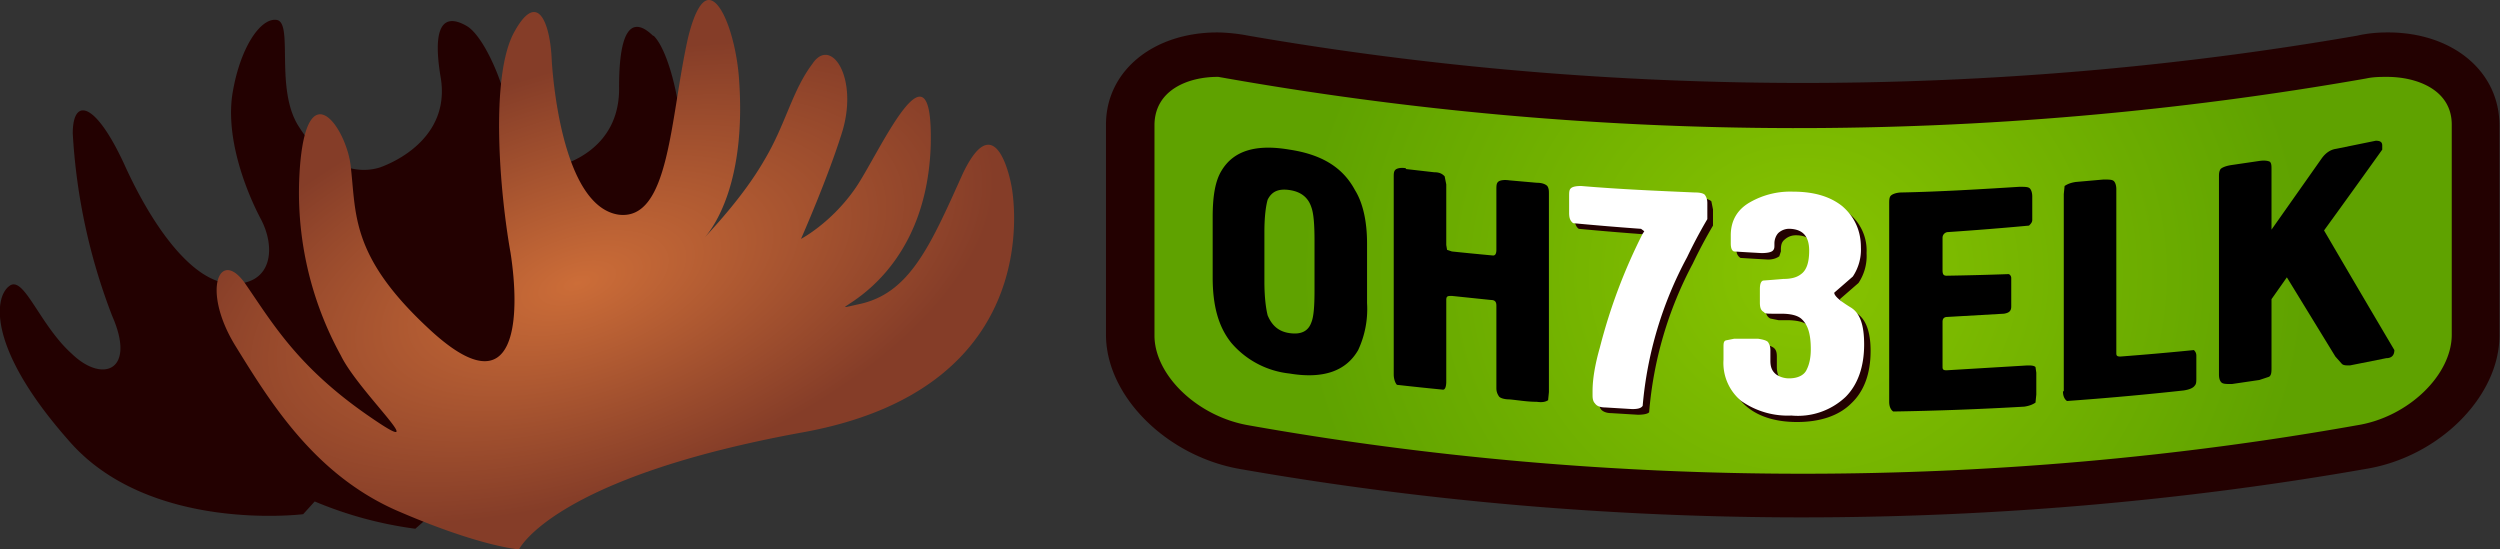
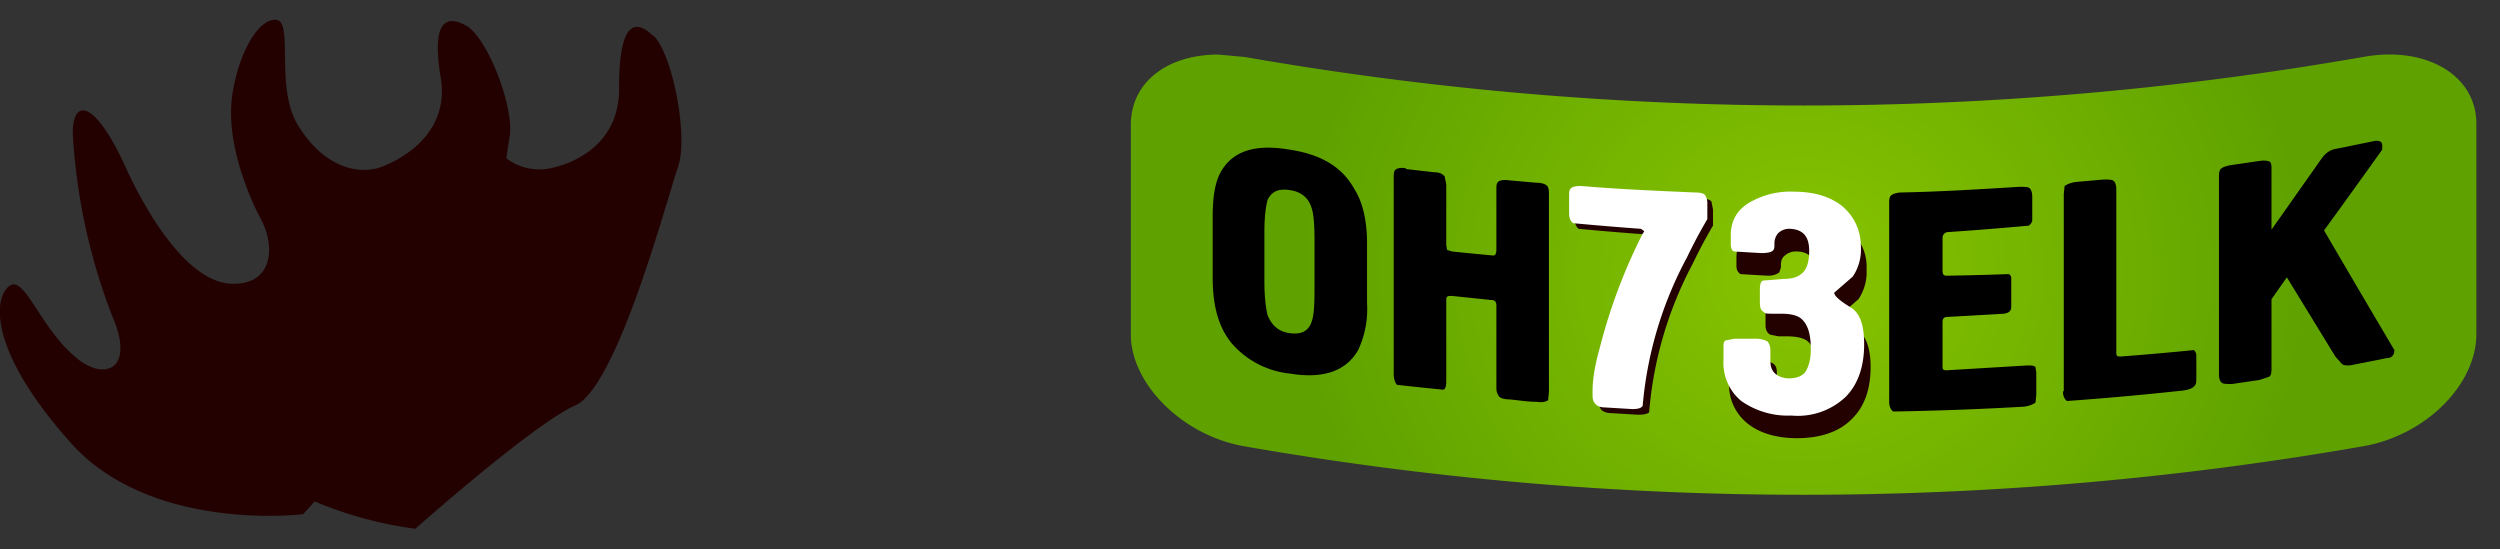
<svg xmlns="http://www.w3.org/2000/svg" height="90.6" width="412.3">
  <rect width="100%" height="100%" fill="#333333" stroke="none" />
  <defs>
    <linearGradient id="a" gradientTransform="scale(14.702 -14.702) rotate(32.7 47 32.2)" gradientUnits="userSpaceOnUse" x2="1">
      <stop offset="0" stop-color="#fff" />
      <stop offset=".7" stop-opacity="0" stop-color="#fff" />
      <stop offset=".8" stop-opacity="0" stop-color="#fff" />
      <stop offset="1" stop-opacity="0" stop-color="#fff" />
    </linearGradient>
    <linearGradient id="b" gradientTransform="matrix(-13.051 8.785 6.565 9.753 430.6 290.5)" gradientUnits="userSpaceOnUse" x2="1">
      <stop offset="0" stop-color="#fff" />
      <stop offset=".7" stop-opacity="0" stop-color="#fff" />
      <stop offset=".8" stop-opacity="0" stop-color="#fff" />
      <stop offset="1" stop-opacity="0" stop-color="#fff" />
    </linearGradient>
    <linearGradient id="c" gradientTransform="matrix(-8.189 -9.673 -12.486 9.742 388.5 287.3)" gradientUnits="userSpaceOnUse" x2="1">
      <stop offset="0" stop-opacity=".5" stop-color="#fff" />
      <stop offset=".5" stop-opacity="0" stop-color="#fff" />
      <stop offset=".6" stop-opacity="0" stop-color="#fff" />
      <stop offset="1" stop-opacity="0" stop-color="#fff" />
    </linearGradient>
    <radialGradient id="d" spreadMethod="pad" gradientTransform="matrix(68.181 -22.198 10.472 33.104 95.2 46.7)" gradientUnits="userSpaceOnUse" r="1" cy="0" cx="0" fy="0" fx="0">
      <stop offset="0" stop-color="#cc6d38" />
      <stop offset="1" stop-color="#853d28" />
    </radialGradient>
    <radialGradient id="e" spreadMethod="pad" gradientTransform="matrix(83.279 0 0 76.762 297.5 45.2)" gradientUnits="userSpaceOnUse" r="1" cy="0" cx="0" fy="0" fx="0">
      <stop offset="0" stop-color="#88c400" />
      <stop offset="1" stop-color="#5fa200" />
    </radialGradient>
    <clipPath id="f">
      <path d="M0 600h800V0H0z" />
    </clipPath>
  </defs>
  <path d="M107.7 5.9c-3.3-3.2-5.6-1.5-5.6 8.4.2 9.8-8 13-12.2 13.6-2.3.2-4.6-.4-6.4-1.8l.5-3.3c1-4.7-3.5-16.4-7-18.5-3.8-2.2-5.8-.2-4.3 8.6 1.4 8.8-5.9 13.2-10 14.7-4 1.3-9.4-.3-13.4-6.7-4-6.1-.9-17-3.6-17.6-2.6-.5-6 4.3-7.3 11.8-1.3 7.3 2 16 4.5 20.8 2.7 4.9 2 11-4.5 10.9-6.5 0-13.2-9.3-17.9-19.7C15.7 16.7 12 16 12 22a98.7 98.7 0 0 0 6.5 30.1c4 9.1-1.6 11.1-6.6 6.3-5.4-4.8-8-13.2-10.4-11.2C-1 49.1-2 57.5 11.2 72.5 24.4 88 50 84.8 50 84.8l1.9-2.1a64.3 64.3 0 0 0 16.6 4.5S88 69.9 94.8 66.9c7-2.9 15.3-34.5 17-39.3 1.8-5-.9-18.7-4-21.7" fill="#230101" />
-   <path d="M113.5 6.1c-3 13.2-3 30.4-11.5 29.3-8.5-1.3-10.6-19.3-11-25.3-.2-5.9-2.2-12.1-6.2-4.8s-2.4 26.3-.6 36.4c1.6 10.3 1.3 26.4-13.6 12.4-13-12.1-11.8-19-12.8-27-.8-6-7-15.1-8.3 0a55.7 55.7 0 0 0 6.7 31.5c3 6.2 16 17.9 4.6 10C49.2 60.6 45 53.4 40.6 47c-4.3-6.4-7.5.7-1.8 10 5.8 9.4 13 21.1 26.4 27.1 14 6.1 20.4 6.5 20.4 6.5s5.6-11.8 46.8-19.3c41.4-7.5 34.4-40.7 34.4-40.7s-2.4-13.7-8-2c-5.4 12-8.8 19.9-17.3 21.6-8.5 1.9 11.3-1.6 12-26.4.4-18.9-8.5 1.5-12.4 7.2-4 5.8-9 8.4-9 8.4s4.6-10.4 6.9-18c2.5-8.8-2-15.4-5-10.9-3.4 4.5-4.4 10-8 16-3.3 5.7-8 10.7-9.8 12.7 2-2.3 6.8-9.8 5.7-25.9-.4-6.4-2.7-13.3-5-13.3-1.1 0-2.3 1.7-3.4 6.1" fill="url(#d)" />
  <path d="M186.5 20.6v34.6c0 8 8.4 16.6 18.7 18.4a536 536 0 0 0 184.5 0c10.4-1.8 18.7-10.2 18.7-18.5V20.4c0-8-8.3-12.9-18.7-11a535.3 535.3 0 0 1-184.4 0l-4.4-.4c-8.3 0-14.4 4.5-14.4 11.6" fill="url(#e)" />
  <g clip-path="url(#f)" transform="matrix(1.333 0 0 -1.333 -223.5 328.2)">
-     <path d="M318.3 236.7c-3.6 0-7.8-1.6-7.8-6v-26c0-4.9 5.3-10 11.6-11.1 45-8 92.3-8 137.2 0 6.3 1 11.7 6.2 11.7 11.2v26c0 4.3-4.3 5.9-8 5.9-.8 0-1.7 0-2.6-.2a407.2 407.2 0 0 0-142 .2m72.3-54.5c-23.4 0-46.9 2-69.7 6-9 1.6-16.5 9-16.5 16.6v26c0 6.6 5.8 11.4 13.8 11.4a22 22 0 0 0 3.8-.4c45-7.8 92.3-7.8 137.2 0 1.3.3 2.6.4 3.8.4 8 0 13.8-4.8 13.8-11.5v-26c0-7.5-7.4-15-16.5-16.5-22.8-4-46.3-6-69.7-6" fill="#230101" />
    <path d="M330.3 210.4v6c0 2-.1 3.4-.4 4.2-.4 1.2-1.3 1.9-2.7 2.1-1.4.2-2.2-.2-2.7-1.2-.2-.7-.4-2-.4-4v-6.1c0-2 .2-3.4.4-4.2.5-1.2 1.3-2 2.7-2.2 1.4-.2 2.3.2 2.7 1.3.3.7.4 2 .4 4m-12.6 1.6v7.4c0 2.6.3 4.5 1.1 5.8 1.5 2.5 4.3 3.3 8.4 2.6 4-.6 6.6-2.2 8.1-5 1-1.6 1.5-3.9 1.5-6.6v-7.4a12 12 0 0 0-1.1-5.8c-1.5-2.6-4.3-3.6-8.5-2.9a11 11 0 0 0-7.2 3.8c-1.6 2-2.3 4.6-2.3 8.1m23.9 13.4l3.5-.4c.7 0 1-.2 1.3-.5l.2-1v-7.5l.1-.6.6-.2a390.3 390.3 0 0 1 5.1-.5c.3 0 .4.3.4.7v7.4c0 .5 0 .8.2 1 .2.2.7.3 1.4.2l3.4-.3c.7 0 1.1-.2 1.3-.4.2-.3.2-.6.2-1v-24.5l-.1-1c-.3-.2-.7-.3-1.4-.2-1.2 0-2.3.2-3.4.3-.7 0-1.2.2-1.3.4-.2.3-.3.6-.3 1v10.2c0 .5-.2.7-.7.7l-4.8.5c-.5 0-.7 0-.7-.5V199c0-.5-.1-1-.4-1a403 403 0 0 0-5.7.6c-.2.2-.4.7-.4 1.3v24.4c0 .4 0 .7.2.9.2.2.7.3 1.3.2" />
-     <path d="M364 222.4c4.7-.3 9.4-.6 14-.7.7 0 1.2-.2 1.4-.4l.2-1v-2a61 61 0 0 1-2.5-4.7 47.2 47.2 0 0 1-5.4-18.4c-.2-.2-.7-.3-1.4-.3l-3.3.2c-.6 0-1 .2-1.2.4-.2.2-.3.6-.3 1v.5c0 1.5.3 3.4.8 5.5a68.5 68.5 0 0 0 5.4 14l.1.4c-.1.2-.3.3-.4.3a384.1 384.1 0 0 0-8.4.7c-.3.2-.5.6-.5 1.2v2c0 .5 0 .8.2 1 .2.3.7.4 1.4.3m18.9-18.9h3c.6 0 1-.2 1.2-.4.2-.2.3-.5.3-1v-1.3c0-.7.2-1.3.6-1.6.5-.4 1-.5 1.7-.5 1 0 1.8.3 2.2 1 .3.6.4 1.5.4 2.6 0 1.9-.4 3.1-1.1 3.7-.5.4-1.4.6-2.6.6h-1l-1 .2c-.4.2-.6.6-.6 1.2v1.7c0 .6.2 1 .4 1 .3.2.7.3 1.2.3h1.3c1 0 1.8.2 2.2.5.7.6 1.1 1.5 1.1 3 0 1.7-.8 2.6-2.4 2.6a2 2 0 0 1-1.4-.5c-.4-.3-.5-.7-.5-1.3v-.2l-.2-.6c-.3-.2-.7-.4-1.4-.4a367.4 367.4 0 0 0-3.4.2c-.3.2-.5.5-.5 1v1c0 1.8.9 3.2 2.5 4.2a10 10 0 0 0 5.3 1.2c2.5 0 4.6-.6 6-1.8a5.9 5.9 0 0 0 2.3-5 6 6 0 0 0-1-3.7 568 568 0 0 0-2.3-2c.1-.3.8-1 2-1.7s1.8-2.3 1.8-4.7c0-2.8-.8-5-2.4-6.5-1.5-1.5-3.8-2.3-6.7-2.3-2.5 0-4.6.6-6.1 1.8a6.1 6.1 0 0 0-2.3 5.2v1.4c0 .5.1.8.3 1l1 .1" fill="#230101" />
+     <path d="M364 222.4c4.7-.3 9.4-.6 14-.7.7 0 1.2-.2 1.4-.4l.2-1v-2a61 61 0 0 1-2.5-4.7 47.2 47.2 0 0 1-5.4-18.4c-.2-.2-.7-.3-1.4-.3l-3.3.2c-.6 0-1 .2-1.2.4-.2.2-.3.6-.3 1v.5c0 1.5.3 3.4.8 5.5a68.5 68.5 0 0 0 5.4 14l.1.4c-.1.2-.3.3-.4.3a384.1 384.1 0 0 0-8.4.7c-.3.2-.5.6-.5 1.2c0 .5 0 .8.2 1 .2.3.7.4 1.4.3m18.9-18.9h3c.6 0 1-.2 1.2-.4.2-.2.3-.5.3-1v-1.3c0-.7.2-1.3.6-1.6.5-.4 1-.5 1.7-.5 1 0 1.8.3 2.2 1 .3.6.4 1.5.4 2.6 0 1.9-.4 3.1-1.1 3.7-.5.4-1.4.6-2.6.6h-1l-1 .2c-.4.2-.6.6-.6 1.2v1.7c0 .6.2 1 .4 1 .3.2.7.3 1.2.3h1.3c1 0 1.8.2 2.2.5.7.6 1.1 1.5 1.1 3 0 1.7-.8 2.6-2.4 2.6a2 2 0 0 1-1.4-.5c-.4-.3-.5-.7-.5-1.3v-.2l-.2-.6c-.3-.2-.7-.4-1.4-.4a367.4 367.4 0 0 0-3.4.2c-.3.2-.5.5-.5 1v1c0 1.8.9 3.2 2.5 4.2a10 10 0 0 0 5.3 1.2c2.5 0 4.6-.6 6-1.8a5.9 5.9 0 0 0 2.3-5 6 6 0 0 0-1-3.7 568 568 0 0 0-2.3-2c.1-.3.8-1 2-1.7s1.8-2.3 1.8-4.7c0-2.8-.8-5-2.4-6.5-1.5-1.5-3.8-2.3-6.7-2.3-2.5 0-4.6.6-6.1 1.8a6.1 6.1 0 0 0-2.3 5.2v1.4c0 .5.1.8.3 1l1 .1" fill="#230101" />
    <path d="M363.3 223.2c4.7-.4 9.4-.6 14-.8.7 0 1.1-.1 1.3-.3.2-.3.3-.6.3-1v-2a61 61 0 0 1-2.5-4.7 47.2 47.2 0 0 1-5.5-18.4c-.2-.3-.6-.4-1.3-.4l-3.3.2c-.7 0-1.1.2-1.3.5-.2.2-.3.5-.3 1v.5c0 1.5.3 3.3.9 5.4a68.5 68.5 0 0 0 5.3 14.1l.2.3-.4.3a384.1 384.1 0 0 0-8.4.7c-.4.3-.5.7-.5 1.3v2c0 .5 0 .8.2 1 .2.2.6.3 1.3.3m18.9-18.9h3c.6-.1 1-.2 1.2-.4.2-.3.3-.6.3-1v-1.3c0-.8.2-1.3.7-1.7.4-.3 1-.5 1.6-.5 1.1 0 1.9.4 2.2 1.1.3.6.5 1.4.5 2.5 0 2-.4 3.1-1.2 3.8-.5.4-1.3.6-2.5.6h-1c-.6 0-1 0-1.1.2-.4.2-.5.6-.5 1.2v1.6c0 .6.1 1 .4 1.1a293.6 293.6 0 0 1 2.5.2c1 0 1.7.2 2.2.6.7.5 1 1.5 1 2.9 0 1.8-.8 2.6-2.3 2.7a2 2 0 0 1-1.5-.5c-.3-.3-.5-.8-.5-1.3v-.2c0-.3 0-.5-.2-.7-.2-.2-.7-.3-1.4-.3a367.4 367.4 0 0 0-3.4.2c-.3.1-.4.5-.4 1v1c0 1.8.8 3.2 2.4 4.1a10 10 0 0 0 5.3 1.3c2.6 0 4.6-.6 6.1-1.8 1.5-1.3 2.3-3 2.3-5.1a6 6 0 0 0-1-3.6 568 568 0 0 0-2.3-2c0-.4.7-1 2-1.8 1.2-.7 1.7-2.2 1.7-4.6 0-2.8-.8-5-2.3-6.5a8.6 8.6 0 0 0-6.7-2.3 10 10 0 0 0-6.2 1.8 6.1 6.1 0 0 0-2.2 5.1v1.5c0 .5 0 .8.3.9l1 .2" fill="#fff" />
    <path d="M401.4 196.6V221c0 .4 0 .8.2 1 .2.2.7.4 1.4.4 4.8.1 9.7.4 14.5.7.7 0 1.1 0 1.3-.2.2-.2.3-.6.3-1V219c0-.3-.2-.5-.4-.7a388.8 388.8 0 0 0-10-.8.7.7 0 0 1-.7-.7v-4c0-.5.1-.7.5-.7a389.7 389.7 0 0 1 7.7.2c.2-.1.3-.3.3-.5v-3.5c0-.6-.3-.8-.9-.9l-7-.4c-.4 0-.6-.2-.6-.6v-5.6c0-.3.1-.4.5-.4l10 .6c.4 0 .8 0 1-.2l.1-.7v-2.7l-.1-1c-.3-.2-.7-.4-1.4-.5a386.7 386.7 0 0 0-16.2-.6c-.3.2-.5.6-.5 1.2m21.6 1.3v24.4l.1 1c.3.2.7.4 1.4.5l3.4.3c.7 0 1.1 0 1.3-.2.2-.2.3-.6.3-1v-20.3c0-.3.1-.4.5-.4a384.1 384.1 0 0 1 9.1.8c.2-.2.3-.4.3-.7v-2.7c0-.5 0-.8-.2-1-.2-.3-.7-.5-1.4-.6a388 388 0 0 0-14.4-1.3c-.3.2-.5.6-.5 1.2m19.3 2.1v24.4c0 .4 0 .7.2 1 .2.2.7.4 1.4.5l3.4.5c.7.1 1.1 0 1.3-.1.2-.2.2-.5.2-1v-7.4l6.2 8.8c.5.7 1.1 1.1 1.8 1.2l4.9 1c.6 0 .8-.2.8-.6v-.5a1586.6 1586.6 0 0 0-7.2-10 3361.7 3361.7 0 0 1 8.7-14.8c0-.6-.3-1-1-1l-4.5-.9c-.5 0-.8 0-1 .2l-.8.9-6 9.8-1.9-2.7v-8.4c0-.6 0-1-.3-1.2l-1.2-.4-3.4-.5c-.7 0-1.1 0-1.3.2-.2.2-.3.5-.3 1" />
  </g>
</svg>